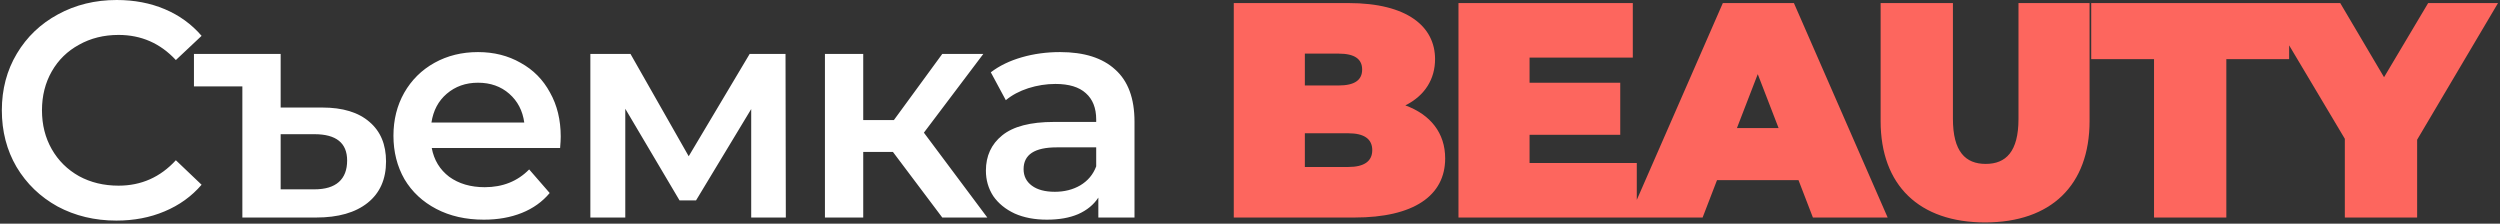
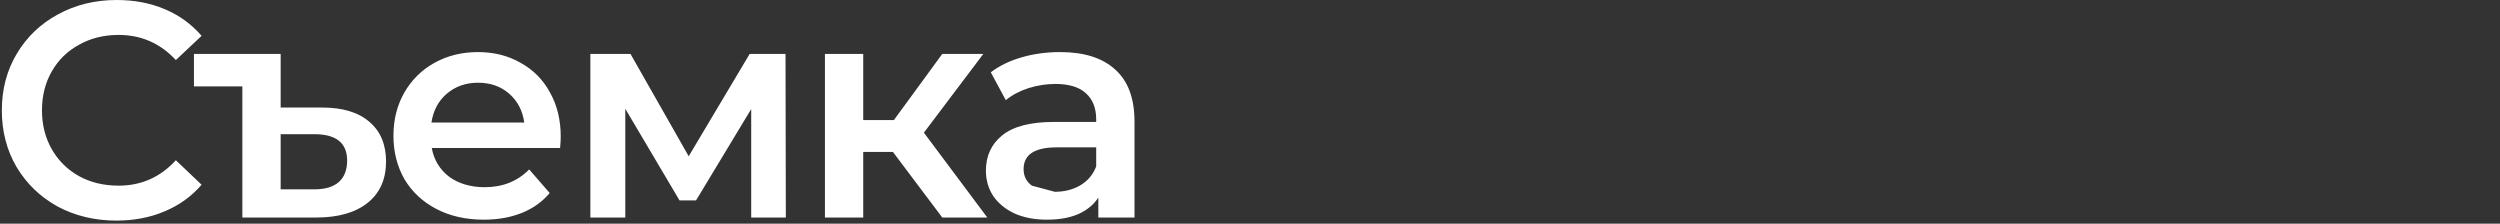
<svg xmlns="http://www.w3.org/2000/svg" width="816" height="73" viewBox="0 0 816 73" fill="none">
  <rect x="0" y="0" width="816" height="73" fill="#333333" stroke="none" />
-   <path d="M38 72C30.933 72 24.533 70.467 18.8 67.4C13.133 64.267 8.667 59.967 5.4 54.5C2.2 49.033 0.6 42.867 0.6 36C0.6 29.133 2.233 22.967 5.5 17.5C8.767 12.033 13.233 7.767 18.9 4.7C24.633 1.567 31.033 -3.8147e-06 38.1 -3.8147e-06C43.833 -3.8147e-06 49.067 1 53.8 3C58.533 5 62.533 7.9 65.8 11.7L57.4 19.6C52.333 14.133 46.1 11.4 38.7 11.4C33.9 11.4 29.6 12.467 25.8 14.6C22 16.667 19.033 19.567 16.9 23.3C14.767 27.033 13.7 31.267 13.7 36C13.7 40.733 14.767 44.967 16.9 48.7C19.033 52.433 22 55.367 25.8 57.5C29.6 59.567 33.9 60.6 38.7 60.6C46.1 60.6 52.333 57.833 57.4 52.3L65.8 60.3C62.533 64.1 58.5 67 53.7 69C48.967 71 43.733 72 38 72ZM105.205 35.1C111.872 35.1 117.005 36.667 120.605 39.8C124.205 42.867 126.005 47.167 126.005 52.7C126.005 58.5 124.005 63 120.005 66.2C116.005 69.4 110.405 71 103.205 71H79.106V28.2H63.306V17.6H91.606V35.1H105.205ZM102.605 61.8C106.139 61.8 108.805 61 110.605 59.4C112.405 57.8 113.305 55.467 113.305 52.4C113.305 46.667 109.739 43.8 102.605 43.8H91.606V61.8H102.605ZM183.021 44.6C183.021 45.467 182.954 46.7 182.821 48.3H140.921C141.654 52.233 143.554 55.367 146.621 57.7C149.754 59.967 153.621 61.1 158.221 61.1C164.088 61.1 168.921 59.167 172.721 55.3L179.421 63C177.021 65.867 173.988 68.033 170.321 69.5C166.654 70.967 162.521 71.7 157.921 71.7C152.054 71.7 146.888 70.533 142.421 68.2C137.954 65.867 134.488 62.633 132.021 58.5C129.621 54.3 128.421 49.567 128.421 44.3C128.421 39.1 129.588 34.433 131.921 30.3C134.321 26.1 137.621 22.833 141.821 20.5C146.021 18.167 150.754 17 156.021 17C161.221 17 165.854 18.167 169.921 20.5C174.054 22.767 177.254 26 179.521 30.2C181.854 34.333 183.021 39.133 183.021 44.6ZM156.021 27C152.021 27 148.621 28.2 145.821 30.6C143.088 32.933 141.421 36.067 140.821 40H171.121C170.588 36.133 168.954 33 166.221 30.6C163.488 28.2 160.088 27 156.021 27ZM245.193 71V35.6L227.193 65.4H221.793L204.093 35.5V71H192.693V17.6H205.793L224.793 51L244.693 17.6H256.393L256.493 71H245.193ZM291.459 49.6H281.759V71H269.259V17.6H281.759V39.2H291.759L307.559 17.6H320.959L301.559 43.3L322.259 71H307.559L291.459 49.6ZM345.999 17C353.866 17 359.866 18.9 363.999 22.7C368.199 26.433 370.299 32.1 370.299 39.7V71H358.499V64.5C356.966 66.833 354.766 68.633 351.899 69.9C349.099 71.1 345.699 71.7 341.699 71.7C337.699 71.7 334.199 71.033 331.199 69.7C328.199 68.3 325.866 66.4 324.199 64C322.599 61.533 321.799 58.767 321.799 55.7C321.799 50.9 323.566 47.067 327.099 44.2C330.699 41.267 336.333 39.8 343.999 39.8H357.799V39C357.799 35.267 356.666 32.4 354.399 30.4C352.199 28.4 348.899 27.4 344.499 27.4C341.499 27.4 338.533 27.867 335.599 28.8C332.733 29.733 330.299 31.033 328.299 32.7L323.399 23.6C326.199 21.467 329.566 19.833 333.499 18.7C337.433 17.567 341.599 17 345.999 17ZM344.299 62.6C347.433 62.6 350.199 61.9 352.599 60.5C355.066 59.033 356.799 56.967 357.799 54.3V48.1H344.899C337.699 48.1 334.099 50.467 334.099 55.2C334.099 57.467 334.999 59.267 336.799 60.6C338.599 61.933 341.099 62.6 344.299 62.6Z" fill="white" />
-   <path d="M458.704 34.4C465.104 31.2 468.404 25.8 468.404 19.3C468.404 8.7 459.404 1 440.104 1H402.704V71H442.104C461.404 71 471.704 63.9 471.704 51.7C471.704 43.4 466.904 37.4 458.704 34.4ZM436.904 17.5C442.204 17.5 444.604 19.3 444.604 22.7C444.604 26.1 442.204 27.9 436.904 27.9H425.904V17.5H436.904ZM440.104 54.5H425.904V43.5H440.104C445.304 43.5 447.904 45.4 447.904 49C447.904 52.6 445.304 54.5 440.104 54.5ZM499.248 53.2V44H528.848V27H499.248V18.8H532.948V1H476.048V71H534.248V53.2H499.248ZM591.733 71H616.133L585.533 1H562.333L531.733 71H555.733L560.433 58.8H587.033L591.733 71ZM566.933 41.8L573.733 24.2L580.533 41.8H566.933ZM647.934 72.6C669.434 72.6 682.034 60.5 682.034 39.5V1H658.834V38.8C658.834 49.5 654.734 53.5 648.134 53.5C641.534 53.5 637.434 49.5 637.434 38.8V1H613.834V39.5C613.834 60.5 626.434 72.6 647.934 72.6ZM703.076 71H726.676V19.3H747.176V1H682.576V19.3H703.076V71ZM815.352 1H792.552L778.152 25.2L763.852 1H738.952L765.352 45.3V71H788.952V45.6L815.352 1Z" fill="#FD665E" />
+   <path d="M38 72C30.933 72 24.533 70.467 18.8 67.4C13.133 64.267 8.667 59.967 5.4 54.5C2.2 49.033 0.6 42.867 0.6 36C0.6 29.133 2.233 22.967 5.5 17.5C8.767 12.033 13.233 7.767 18.9 4.7C24.633 1.567 31.033 -3.8147e-06 38.1 -3.8147e-06C43.833 -3.8147e-06 49.067 1 53.8 3C58.533 5 62.533 7.9 65.8 11.7L57.4 19.6C52.333 14.133 46.1 11.4 38.7 11.4C33.9 11.4 29.6 12.467 25.8 14.6C22 16.667 19.033 19.567 16.9 23.3C14.767 27.033 13.7 31.267 13.7 36C13.7 40.733 14.767 44.967 16.9 48.7C19.033 52.433 22 55.367 25.8 57.5C29.6 59.567 33.9 60.6 38.7 60.6C46.1 60.6 52.333 57.833 57.4 52.3L65.8 60.3C62.533 64.1 58.5 67 53.7 69C48.967 71 43.733 72 38 72ZM105.205 35.1C111.872 35.1 117.005 36.667 120.605 39.8C124.205 42.867 126.005 47.167 126.005 52.7C126.005 58.5 124.005 63 120.005 66.2C116.005 69.4 110.405 71 103.205 71H79.106V28.2H63.306V17.6H91.606V35.1H105.205ZM102.605 61.8C106.139 61.8 108.805 61 110.605 59.4C112.405 57.8 113.305 55.467 113.305 52.4C113.305 46.667 109.739 43.8 102.605 43.8H91.606V61.8H102.605ZM183.021 44.6C183.021 45.467 182.954 46.7 182.821 48.3H140.921C141.654 52.233 143.554 55.367 146.621 57.7C149.754 59.967 153.621 61.1 158.221 61.1C164.088 61.1 168.921 59.167 172.721 55.3L179.421 63C177.021 65.867 173.988 68.033 170.321 69.5C166.654 70.967 162.521 71.7 157.921 71.7C152.054 71.7 146.888 70.533 142.421 68.2C137.954 65.867 134.488 62.633 132.021 58.5C129.621 54.3 128.421 49.567 128.421 44.3C128.421 39.1 129.588 34.433 131.921 30.3C134.321 26.1 137.621 22.833 141.821 20.5C146.021 18.167 150.754 17 156.021 17C161.221 17 165.854 18.167 169.921 20.5C174.054 22.767 177.254 26 179.521 30.2C181.854 34.333 183.021 39.133 183.021 44.6ZM156.021 27C152.021 27 148.621 28.2 145.821 30.6C143.088 32.933 141.421 36.067 140.821 40H171.121C170.588 36.133 168.954 33 166.221 30.6C163.488 28.2 160.088 27 156.021 27ZM245.193 71V35.6L227.193 65.4H221.793L204.093 35.5V71H192.693V17.6H205.793L224.793 51L244.693 17.6H256.393L256.493 71H245.193ZM291.459 49.6H281.759V71H269.259V17.6H281.759V39.2H291.759L307.559 17.6H320.959L301.559 43.3L322.259 71H307.559L291.459 49.6ZM345.999 17C353.866 17 359.866 18.9 363.999 22.7C368.199 26.433 370.299 32.1 370.299 39.7V71H358.499V64.5C356.966 66.833 354.766 68.633 351.899 69.9C349.099 71.1 345.699 71.7 341.699 71.7C337.699 71.7 334.199 71.033 331.199 69.7C328.199 68.3 325.866 66.4 324.199 64C322.599 61.533 321.799 58.767 321.799 55.7C321.799 50.9 323.566 47.067 327.099 44.2C330.699 41.267 336.333 39.8 343.999 39.8H357.799V39C357.799 35.267 356.666 32.4 354.399 30.4C352.199 28.4 348.899 27.4 344.499 27.4C341.499 27.4 338.533 27.867 335.599 28.8C332.733 29.733 330.299 31.033 328.299 32.7L323.399 23.6C326.199 21.467 329.566 19.833 333.499 18.7C337.433 17.567 341.599 17 345.999 17ZM344.299 62.6C347.433 62.6 350.199 61.9 352.599 60.5C355.066 59.033 356.799 56.967 357.799 54.3V48.1H344.899C337.699 48.1 334.099 50.467 334.099 55.2C334.099 57.467 334.999 59.267 336.799 60.6Z" fill="white" />
</svg>